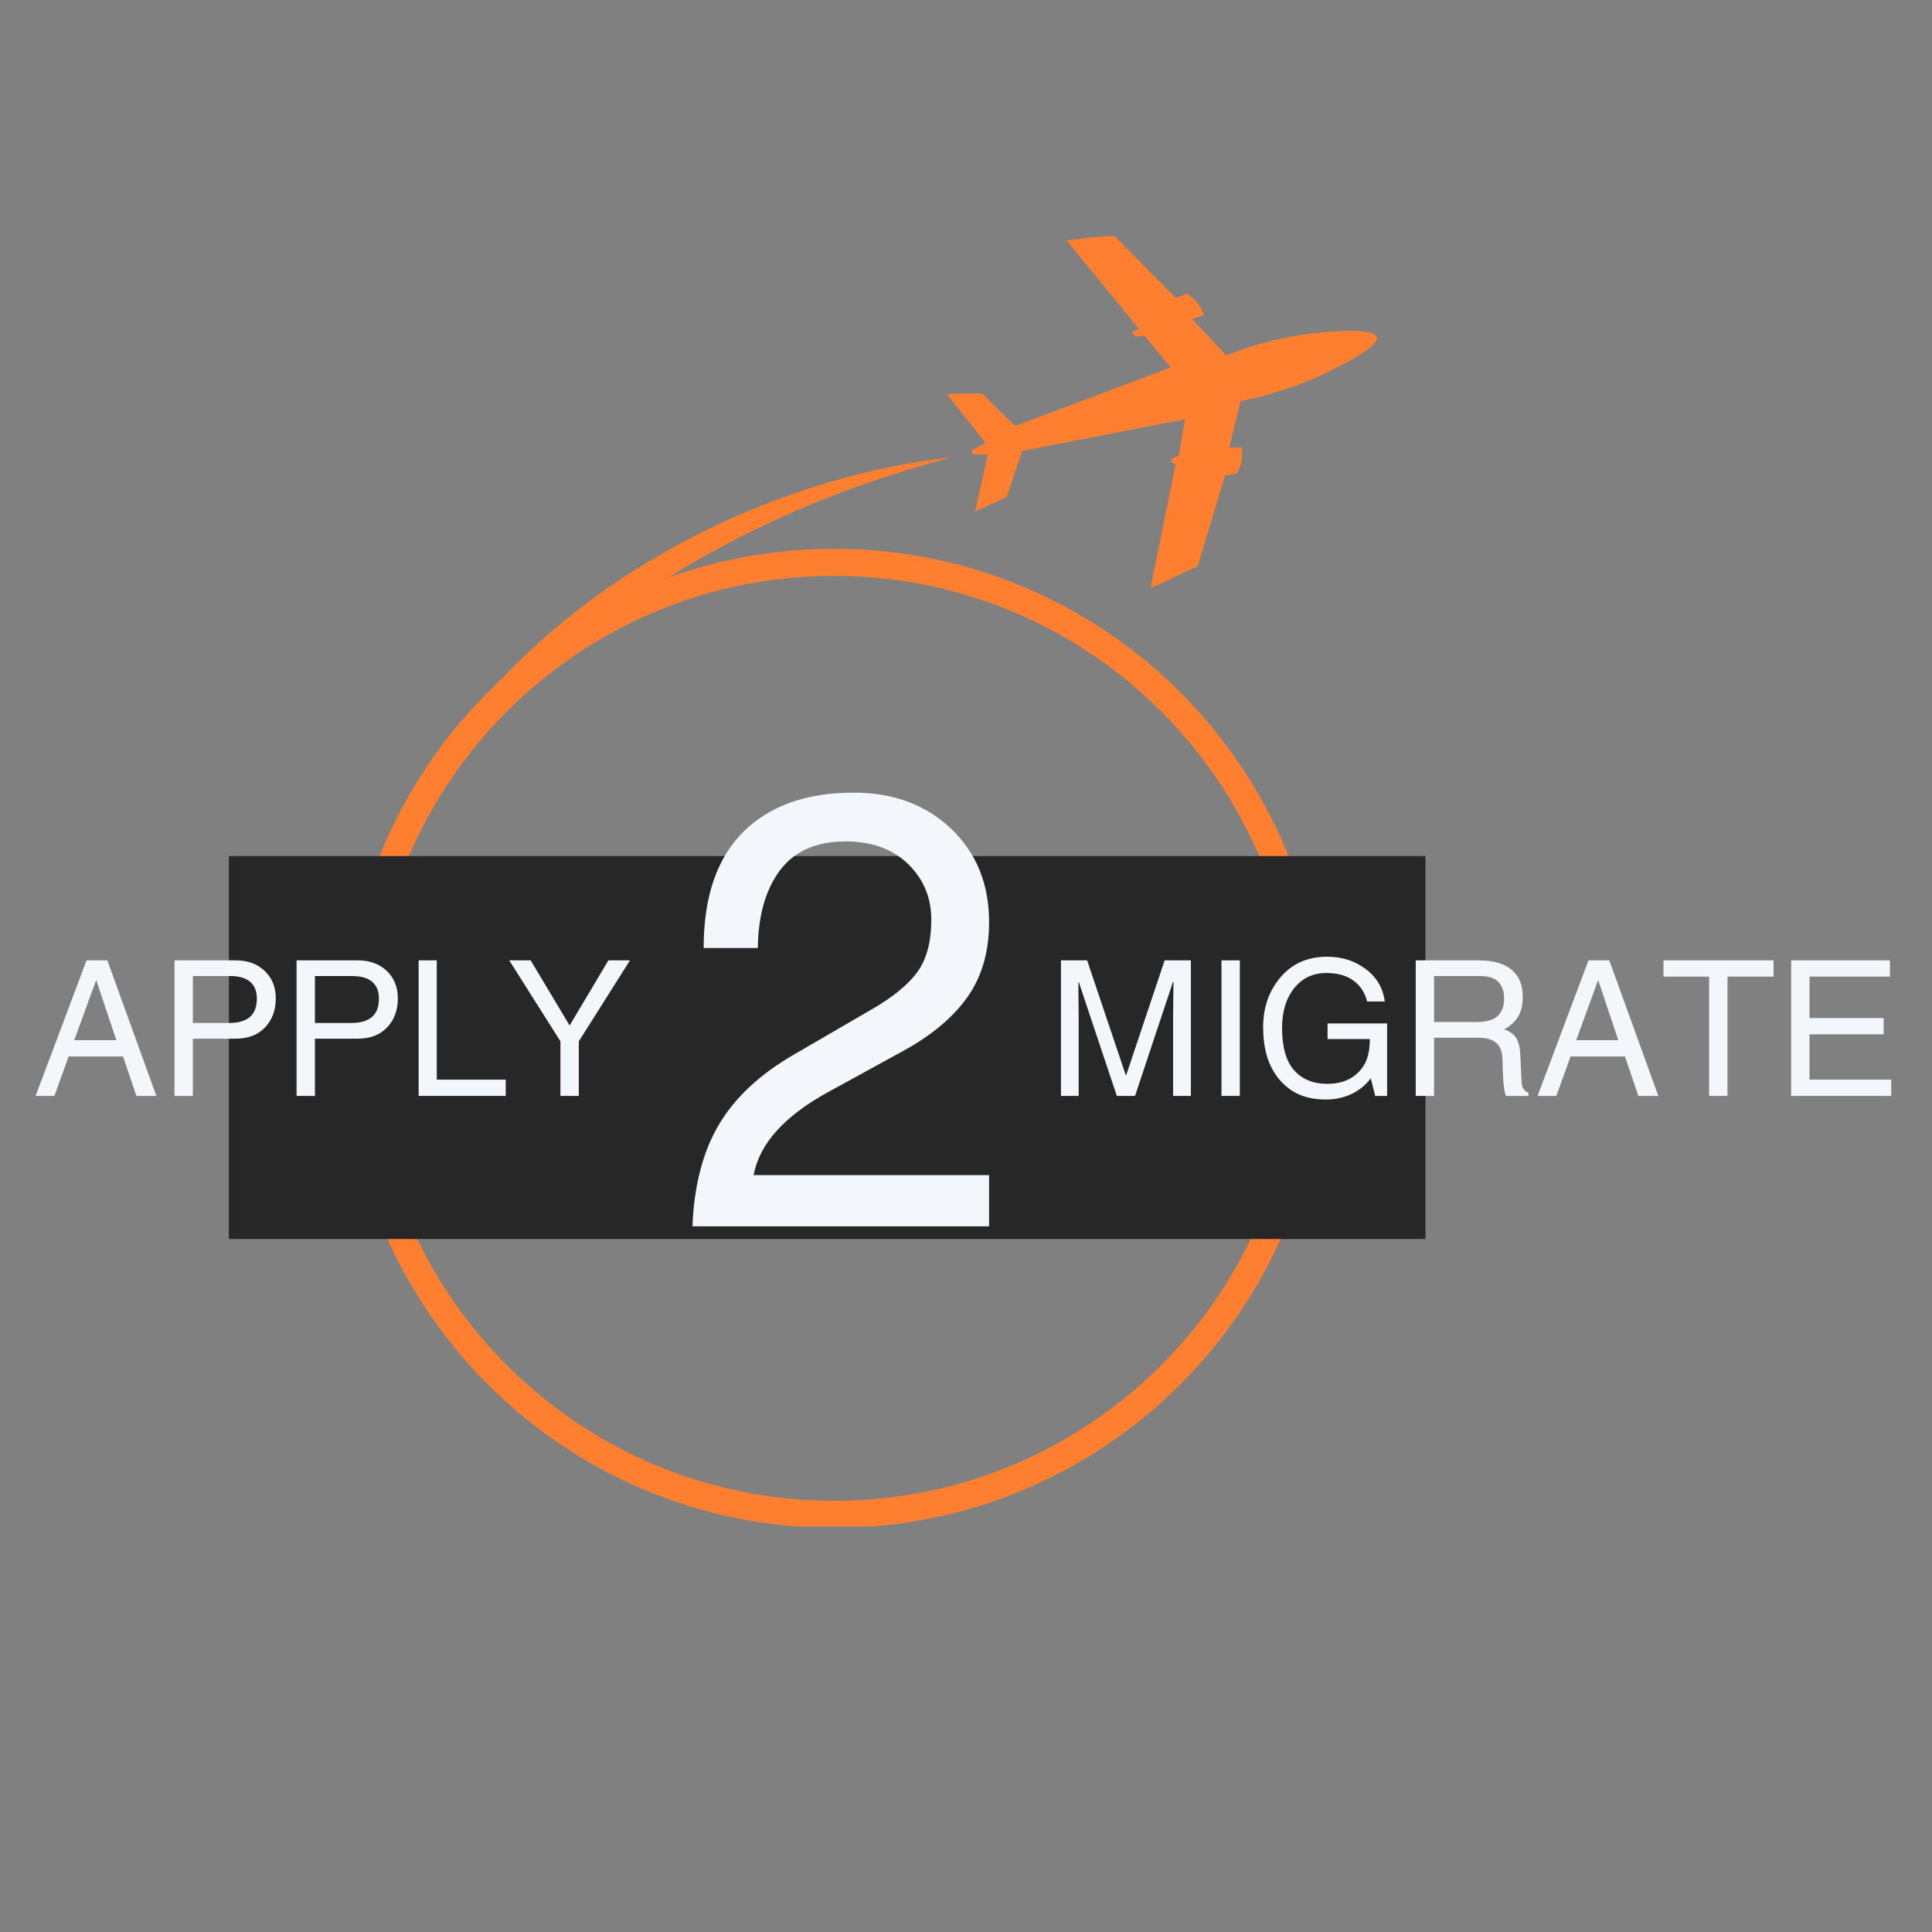
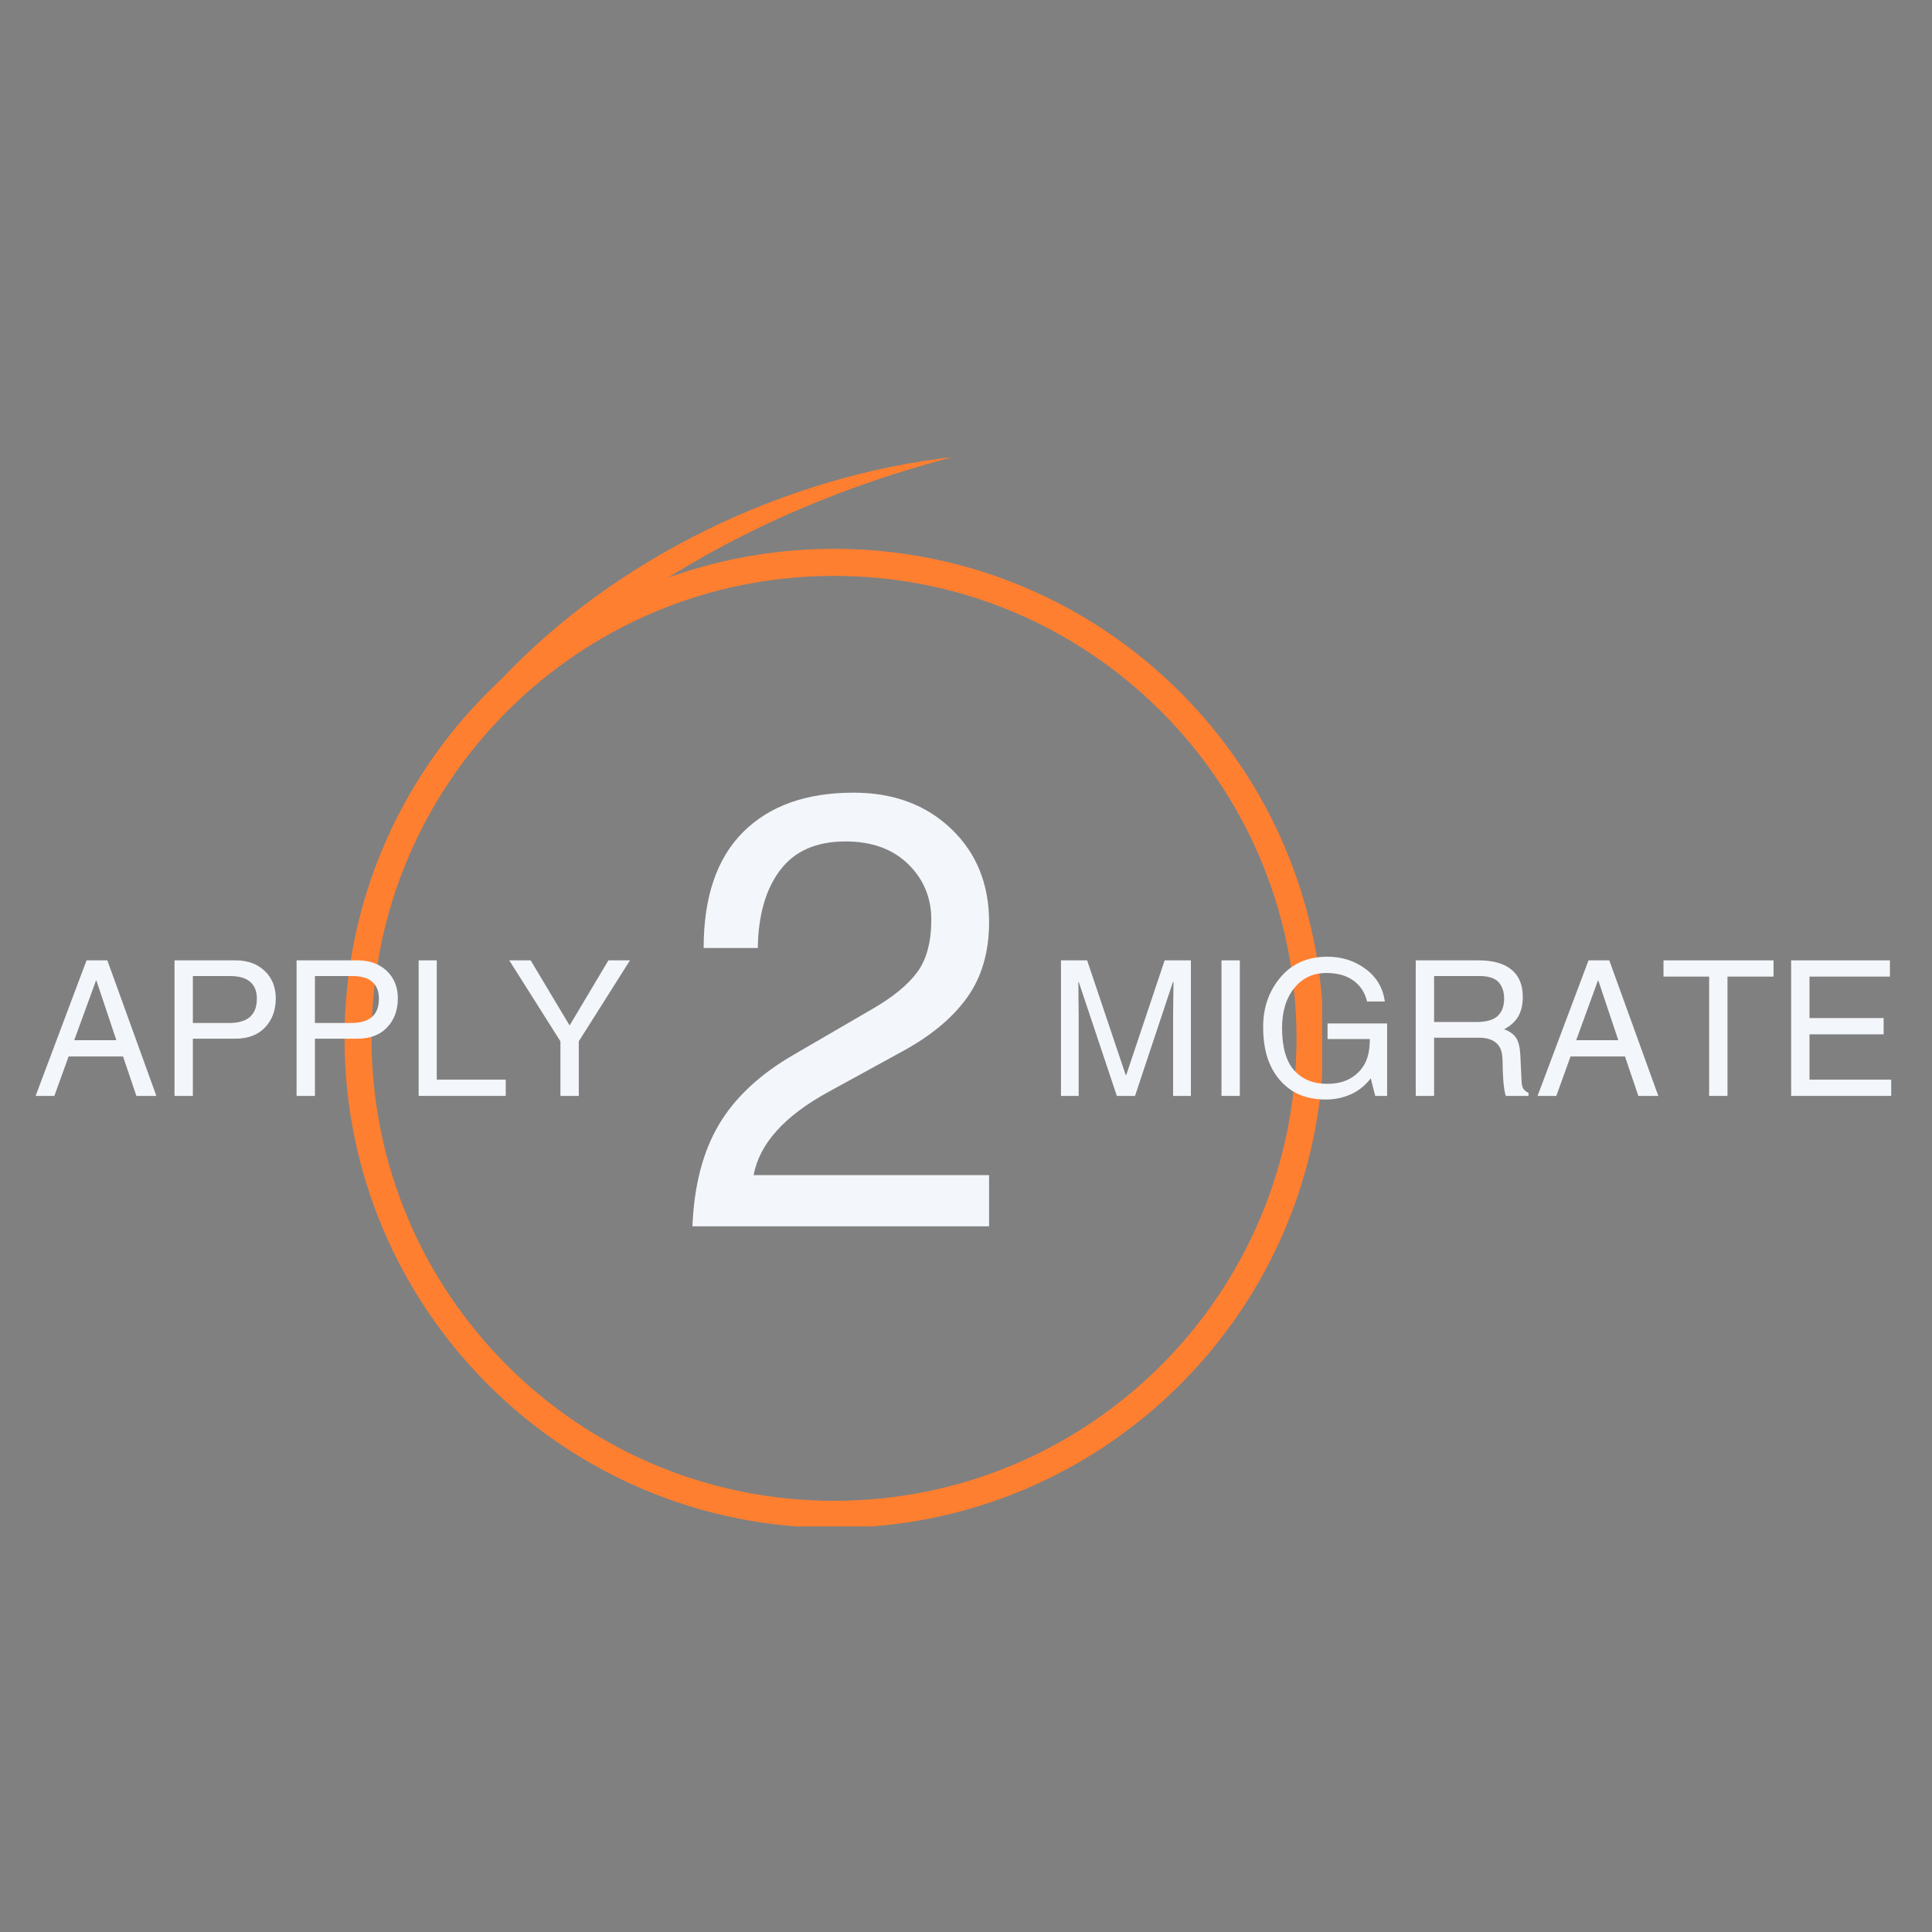
<svg xmlns="http://www.w3.org/2000/svg" width="500" zoomAndPan="magnify" viewBox="0 0 375 375" height="500" preserveAspectRatio="xMidYMid meet" version="1.0">
  <rect x="0" y="0" width="375" height="375" fill="#808080" stroke="none" />
  <defs>
    <g />
    <clipPath id="b6adc67700">
      <path d="M 66.871 106.527 L 256.621 106.527 L 256.621 296.277 L 66.871 296.277 Z M 66.871 106.527 " clip-rule="nonzero" />
    </clipPath>
    <clipPath id="2ec0c21ec4">
      <path d="M 161.887 106.527 C 109.41 106.527 66.871 149.066 66.871 201.543 C 66.871 254.02 109.41 296.559 161.887 296.559 C 214.363 296.559 256.902 254.02 256.902 201.543 C 256.902 149.066 214.363 106.527 161.887 106.527 Z M 161.887 106.527 " clip-rule="nonzero" />
    </clipPath>
    <clipPath id="7ca02d555d">
-       <path d="M 44.422 166.164 L 276.738 166.164 L 276.738 240.488 L 44.422 240.488 Z M 44.422 166.164 " clip-rule="nonzero" />
-     </clipPath>
+       </clipPath>
    <clipPath id="a094217f77">
      <path d="M 183 45 L 268 45 L 268 115 L 183 115 Z M 183 45 " clip-rule="nonzero" />
    </clipPath>
    <clipPath id="3ab426fc8c">
-       <path d="M 134.43 15.973 L 268.602 63.969 L 226.922 180.488 L 92.75 132.492 Z M 134.43 15.973 " clip-rule="nonzero" />
-     </clipPath>
+       </clipPath>
    <clipPath id="fc958a9337">
      <path d="M 130.242 14.473 L 268.652 63.984 L 209.539 229.23 L 71.129 179.719 Z M 130.242 14.473 " clip-rule="nonzero" />
    </clipPath>
    <clipPath id="742c739789">
      <path d="M 92 88 L 185 88 L 185 181 L 92 181 Z M 92 88 " clip-rule="nonzero" />
    </clipPath>
    <clipPath id="c5ba4ae010">
      <path d="M 134.43 15.973 L 268.602 63.969 L 226.922 180.488 L 92.75 132.492 Z M 134.43 15.973 " clip-rule="nonzero" />
    </clipPath>
    <clipPath id="aebc39a58d">
      <path d="M 130.242 14.473 L 268.652 63.984 L 209.539 229.23 L 71.129 179.719 Z M 130.242 14.473 " clip-rule="nonzero" />
    </clipPath>
  </defs>
  <g clip-path="url(#b6adc67700)">
    <g clip-path="url(#2ec0c21ec4)">
      <path stroke-linecap="butt" transform="matrix(0.75, 0, 0, 0.75, 66.871, 106.528)" fill="none" stroke-linejoin="miter" d="M 126.687 -0.001 C 56.719 -0.001 -0 56.717 -0 126.686 C -0 196.655 56.719 253.374 126.687 253.374 C 196.656 253.374 253.375 196.655 253.375 126.686 C 253.375 56.717 196.656 -0.001 126.687 -0.001 Z M 126.687 -0.001 " stroke="#ff7f30" stroke-width="14" stroke-opacity="1" stroke-miterlimit="4" />
    </g>
  </g>
  <g clip-path="url(#7ca02d555d)">
    <path fill="#272727" d="M 44.422 166.164 L 276.684 166.164 L 276.684 240.488 L 44.422 240.488 Z M 44.422 166.164 " fill-opacity="1" fill-rule="nonzero" />
  </g>
  <g clip-path="url(#a094217f77)">
    <g clip-path="url(#3ab426fc8c)">
      <g clip-path="url(#fc958a9337)">
        <path fill="#ff7f30" d="M 267.23 65.465 C 266.625 63.273 255.582 64.621 254.258 64.781 C 247.426 65.613 241.898 67.426 238.023 68.992 C 235.809 66.633 233.594 64.277 231.379 61.922 C 232.156 61.672 232.93 61.422 233.707 61.172 C 233.523 60.598 233.188 59.781 232.555 58.93 C 231.805 57.926 230.961 57.316 230.41 56.977 C 229.688 57.27 228.961 57.559 228.238 57.852 C 224.293 53.859 220.348 49.871 216.402 45.879 C 216.375 45.867 216.352 45.859 216.328 45.848 C 213.207 45.797 210.113 46.328 207.012 46.652 C 211.699 52.379 216.387 58.105 221.074 63.832 L 219.676 64.453 C 219.91 64.758 220.145 65.066 220.379 65.375 C 220.98 65.312 221.582 65.25 222.18 65.184 C 223.859 67.234 225.535 69.285 227.215 71.332 L 197.031 82.699 C 194.883 80.59 192.738 78.477 190.594 76.367 C 188.312 76.395 186.027 76.422 183.746 76.449 L 191.293 85.969 C 190.402 86.453 189.512 86.938 188.621 87.422 C 188.695 87.68 188.77 87.934 188.844 88.191 C 189.809 88.191 190.773 88.191 191.738 88.191 C 190.914 91.895 190.086 95.594 189.262 99.297 C 191.305 98.355 193.348 97.414 195.387 96.473 C 196.391 93.492 197.398 90.512 198.402 87.531 L 229.973 81.387 L 228.844 88.414 L 227.465 89.043 L 227.398 89.758 C 227.664 89.883 227.93 90.008 228.195 90.133 C 226.57 98.125 224.949 106.121 223.324 114.113 C 224.402 113.688 225.273 113.309 225.859 113.031 C 227.773 112.121 229.648 111.121 231.605 110.312 C 231.883 110.199 232.16 110.09 232.438 109.984 C 234.215 104.094 235.988 98.203 237.766 92.312 C 238.539 92.176 239.312 92.039 240.082 91.902 C 240.406 91.355 240.848 90.445 241.035 89.246 C 241.184 88.277 241.117 87.457 241.023 86.891 C 240.223 86.887 239.422 86.887 238.621 86.883 C 239.344 83.875 240.066 80.867 240.789 77.859 C 245.34 76.965 251.531 75.293 258.32 71.918 C 261.164 70.5 267.723 67.238 267.23 65.465 Z M 267.23 65.465 " fill-opacity="1" fill-rule="nonzero" />
      </g>
    </g>
  </g>
  <g clip-path="url(#742c739789)">
    <g clip-path="url(#c5ba4ae010)">
      <g clip-path="url(#aebc39a58d)">
        <path fill="#ff7f30" d="M 97.312 131.844 C 89.32 140.457 80.98 152.184 79.52 164.098 C 78.758 169.445 79.32 175.395 82.652 179.844 C 85.836 184.215 91.078 186.609 96.32 187.262 C 89.828 185.398 83.969 181.199 82.496 174.301 C 81.777 171.109 82.051 167.797 82.699 164.613 C 85.062 152.379 95.516 140.008 104.359 131.547 C 113.57 122.77 123.98 115.289 134.992 108.926 C 144.98 103.164 155.477 98.367 166.344 94.465 C 172.41 92.277 178.609 90.402 184.832 88.719 C 152.594 92.391 119.613 108.148 97.312 131.844 Z M 97.312 131.844 " fill-opacity="1" fill-rule="nonzero" />
      </g>
    </g>
  </g>
  <g fill="#f3f6fa" fill-opacity="1">
    <g transform="translate(6.459, 212.715)">
      <g>
        <path d="M 16.125 -10.812 L 12.25 -22.391 L 12.172 -22.391 L 7.953 -10.812 Z M 6.859 -7.656 L 4.094 0 L 0.453 0 L 10.344 -26.312 L 14.375 -26.312 L 23.891 0 L 20.016 0 L 17.422 -7.656 Z M 6.859 -7.656 " />
      </g>
    </g>
  </g>
  <g fill="#f3f6fa" fill-opacity="1">
    <g transform="translate(30.903, 212.715)">
      <g>
        <path d="M 6.531 -14.156 L 13.609 -14.156 C 15.379 -14.156 16.711 -14.547 17.609 -15.328 C 18.504 -16.109 18.953 -17.297 18.953 -18.891 C 18.953 -20.305 18.52 -21.391 17.656 -22.141 C 16.801 -22.891 15.5 -23.266 13.75 -23.266 L 6.531 -23.266 Z M 6.531 0 L 2.969 0 L 2.969 -26.312 L 14.797 -26.312 C 17.148 -26.312 19.039 -25.629 20.469 -24.266 C 21.906 -22.898 22.625 -21.117 22.625 -18.922 C 22.625 -16.641 21.93 -14.766 20.547 -13.297 C 19.16 -11.836 17.242 -11.109 14.797 -11.109 L 6.531 -11.109 Z M 6.531 0 " />
      </g>
    </g>
  </g>
  <g fill="#f3f6fa" fill-opacity="1">
    <g transform="translate(54.596, 212.715)">
      <g>
        <path d="M 6.531 -14.156 L 13.609 -14.156 C 15.379 -14.156 16.711 -14.547 17.609 -15.328 C 18.504 -16.109 18.953 -17.297 18.953 -18.891 C 18.953 -20.305 18.52 -21.391 17.656 -22.141 C 16.801 -22.891 15.5 -23.266 13.75 -23.266 L 6.531 -23.266 Z M 6.531 0 L 2.969 0 L 2.969 -26.312 L 14.797 -26.312 C 17.148 -26.312 19.039 -25.629 20.469 -24.266 C 21.906 -22.898 22.625 -21.117 22.625 -18.922 C 22.625 -16.641 21.93 -14.766 20.547 -13.297 C 19.16 -11.836 17.242 -11.109 14.797 -11.109 L 6.531 -11.109 Z M 6.531 0 " />
      </g>
    </g>
  </g>
  <g fill="#f3f6fa" fill-opacity="1">
    <g transform="translate(78.289, 212.715)">
      <g>
        <path d="M 6.484 -3.156 L 19.875 -3.156 L 19.875 0 L 2.969 0 L 2.969 -26.312 L 6.484 -26.312 Z M 6.484 -3.156 " />
      </g>
    </g>
  </g>
  <g fill="#f3f6fa" fill-opacity="1">
    <g transform="translate(98.671, 212.715)">
      <g>
        <path d="M 13.672 0 L 10.109 0 L 10.109 -10.594 L 0.172 -26.312 L 4.328 -26.312 L 11.891 -13.672 L 19.422 -26.312 L 23.609 -26.312 L 13.672 -10.594 Z M 13.672 0 " />
      </g>
    </g>
  </g>
  <g fill="#f3f6fa" fill-opacity="1">
    <g transform="translate(122.419, 212.715)">
      <g />
    </g>
  </g>
  <g fill="#f3f6fa" fill-opacity="1">
    <g transform="translate(131.366, 212.715)">
      <g />
    </g>
  </g>
  <g fill="#f3f6fa" fill-opacity="1">
    <g transform="translate(140.314, 212.715)">
      <g />
    </g>
  </g>
  <g fill="#f3f6fa" fill-opacity="1">
    <g transform="translate(149.261, 212.715)">
      <g />
    </g>
  </g>
  <g fill="#f3f6fa" fill-opacity="1">
    <g transform="translate(158.208, 212.715)">
      <g />
    </g>
  </g>
  <g fill="#f3f6fa" fill-opacity="1">
    <g transform="translate(167.156, 212.715)">
      <g />
    </g>
  </g>
  <g fill="#f3f6fa" fill-opacity="1">
    <g transform="translate(176.103, 212.715)">
      <g />
    </g>
  </g>
  <g fill="#f3f6fa" fill-opacity="1">
    <g transform="translate(185.05, 212.715)">
      <g />
    </g>
  </g>
  <g fill="#f3f6fa" fill-opacity="1">
    <g transform="translate(193.998, 212.715)">
      <g />
    </g>
  </g>
  <g fill="#f3f6fa" fill-opacity="1">
    <g transform="translate(202.965, 212.715)">
      <g>
        <path d="M 24.734 0 L 24.734 -15.531 C 24.734 -15.738 24.742 -16.734 24.766 -18.516 C 24.797 -20.297 24.812 -21.492 24.812 -22.109 L 24.703 -22.109 L 17.344 0 L 13.812 0 L 6.438 -22.062 L 6.344 -22.062 C 6.344 -21.188 6.352 -19.93 6.375 -18.297 C 6.395 -16.66 6.406 -15.738 6.406 -15.531 L 6.406 0 L 2.969 0 L 2.969 -26.312 L 8.047 -26.312 L 15.531 -4.062 L 15.641 -4.062 L 23.094 -26.312 L 28.188 -26.312 L 28.188 0 Z M 24.734 0 " />
      </g>
    </g>
  </g>
  <g fill="#f3f6fa" fill-opacity="1">
    <g transform="translate(234.12, 212.715)">
      <g>
        <path d="M 6.531 0 L 2.969 0 L 2.969 -26.312 L 6.531 -26.312 Z M 6.531 0 " />
      </g>
    </g>
  </g>
  <g fill="#f3f6fa" fill-opacity="1">
    <g transform="translate(243.568, 212.715)">
      <g>
        <path d="M 14.109 -14.062 L 25.672 -14.062 L 25.672 0 L 23.359 0 L 22.5 -3.406 C 21.375 -1.969 20.051 -0.922 18.531 -0.266 C 17.02 0.379 15.445 0.703 13.812 0.703 C 11.176 0.703 8.973 0.129 7.203 -1.016 C 5.43 -2.172 4.055 -3.766 3.078 -5.797 C 2.098 -7.828 1.609 -10.359 1.609 -13.391 C 1.609 -17.172 2.734 -20.383 4.984 -23.031 C 7.234 -25.688 10.258 -27.016 14.062 -27.016 C 16.906 -27.016 19.391 -26.219 21.516 -24.625 C 23.641 -23.039 24.875 -20.941 25.219 -18.328 L 21.781 -18.328 C 21.363 -20.055 20.477 -21.41 19.125 -22.391 C 17.781 -23.367 16.035 -23.859 13.891 -23.859 C 11.297 -23.859 9.211 -22.879 7.641 -20.922 C 6.066 -18.973 5.281 -16.395 5.281 -13.188 C 5.281 -9.457 6.062 -6.719 7.625 -4.969 C 9.188 -3.219 11.32 -2.344 14.031 -2.344 C 15.801 -2.344 17.297 -2.691 18.516 -3.391 C 19.734 -4.086 20.672 -5.035 21.328 -6.234 C 21.984 -7.43 22.312 -9.031 22.312 -11.031 L 14.109 -11.031 Z M 14.109 -14.062 " />
      </g>
    </g>
  </g>
  <g fill="#f3f6fa" fill-opacity="1">
    <g transform="translate(271.824, 212.715)">
      <g>
        <path d="M 6.531 -14.344 L 14.766 -14.344 C 16.672 -14.344 18.039 -14.734 18.875 -15.516 C 19.707 -16.297 20.125 -17.422 20.125 -18.891 C 20.125 -20.223 19.766 -21.285 19.047 -22.078 C 18.328 -22.867 17.098 -23.266 15.359 -23.266 L 6.531 -23.266 Z M 6.531 0 L 2.969 0 L 2.969 -26.312 L 15.141 -26.312 C 17.973 -26.312 20.113 -25.707 21.562 -24.5 C 23.02 -23.301 23.75 -21.547 23.75 -19.234 C 23.75 -17.723 23.457 -16.457 22.875 -15.438 C 22.289 -14.426 21.375 -13.594 20.125 -12.938 C 21.195 -12.539 21.969 -11.988 22.438 -11.281 C 22.914 -10.57 23.191 -9.473 23.266 -7.984 L 23.5 -3.078 C 23.52 -2.266 23.645 -1.691 23.875 -1.359 C 24.113 -1.035 24.441 -0.781 24.859 -0.594 L 24.859 0 L 20.453 0 C 20.234 -0.656 20.07 -1.648 19.969 -2.984 C 19.875 -4.328 19.828 -5.535 19.828 -6.609 C 19.828 -7.141 19.781 -7.688 19.688 -8.25 C 19.594 -8.812 19.383 -9.316 19.062 -9.766 C 18.738 -10.223 18.266 -10.594 17.641 -10.875 C 17.023 -11.156 16.191 -11.297 15.141 -11.297 L 6.531 -11.297 Z M 6.531 0 " />
      </g>
    </g>
  </g>
  <g fill="#f3f6fa" fill-opacity="1">
    <g transform="translate(297.986, 212.715)">
      <g>
        <path d="M 16.125 -10.812 L 12.25 -22.391 L 12.172 -22.391 L 7.953 -10.812 Z M 6.859 -7.656 L 4.094 0 L 0.453 0 L 10.344 -26.312 L 14.375 -26.312 L 23.891 0 L 20.016 0 L 17.422 -7.656 Z M 6.859 -7.656 " />
      </g>
    </g>
  </g>
  <g fill="#f3f6fa" fill-opacity="1">
    <g transform="translate(322.43, 212.715)">
      <g>
        <path d="M 9.312 -23.156 L 0.453 -23.156 L 0.453 -26.312 L 21.812 -26.312 L 21.812 -23.156 L 12.875 -23.156 L 12.875 0 L 9.312 0 Z M 9.312 -23.156 " />
      </g>
    </g>
  </g>
  <g fill="#f3f6fa" fill-opacity="1">
    <g transform="translate(344.691, 212.715)">
      <g>
        <path d="M 22.391 0 L 2.969 0 L 2.969 -26.312 L 22.141 -26.312 L 22.141 -23.156 L 6.531 -23.156 L 6.531 -15.109 L 20.922 -15.109 L 20.922 -11.953 L 6.531 -11.953 L 6.531 -3.156 L 22.391 -3.156 Z M 22.391 0 " />
      </g>
    </g>
  </g>
  <g fill="#f3f6fa" fill-opacity="1">
    <g transform="translate(131.31, 238.027)">
      <g>
        <path d="M 5.266 -54.016 C 5.266 -63.91 7.816 -71.41 12.922 -76.516 C 18.023 -81.617 25.176 -84.172 34.375 -84.172 C 42.094 -84.172 48.406 -81.832 53.312 -77.156 C 58.219 -72.477 60.672 -66.441 60.672 -59.047 C 60.672 -53.273 59.258 -48.41 56.438 -44.453 C 53.613 -40.492 49.453 -37.016 43.953 -34.016 L 29.469 -26.078 C 20.926 -21.398 16.094 -16.02 14.969 -9.938 L 60.672 -9.938 L 60.672 0 L 3.094 0 C 3.406 -7.906 5.117 -14.488 8.234 -19.75 C 11.359 -25.02 16.234 -29.562 22.859 -33.375 L 37.938 -42.141 C 41.945 -44.441 44.867 -46.828 46.703 -49.297 C 48.535 -51.773 49.453 -55.18 49.453 -59.516 C 49.453 -63.797 47.953 -67.395 44.953 -70.312 C 41.953 -73.238 37.898 -74.703 32.797 -74.703 C 27.141 -74.703 22.91 -72.844 20.109 -69.125 C 17.305 -65.406 15.863 -60.367 15.781 -54.016 Z M 5.266 -54.016 " />
      </g>
    </g>
  </g>
</svg>